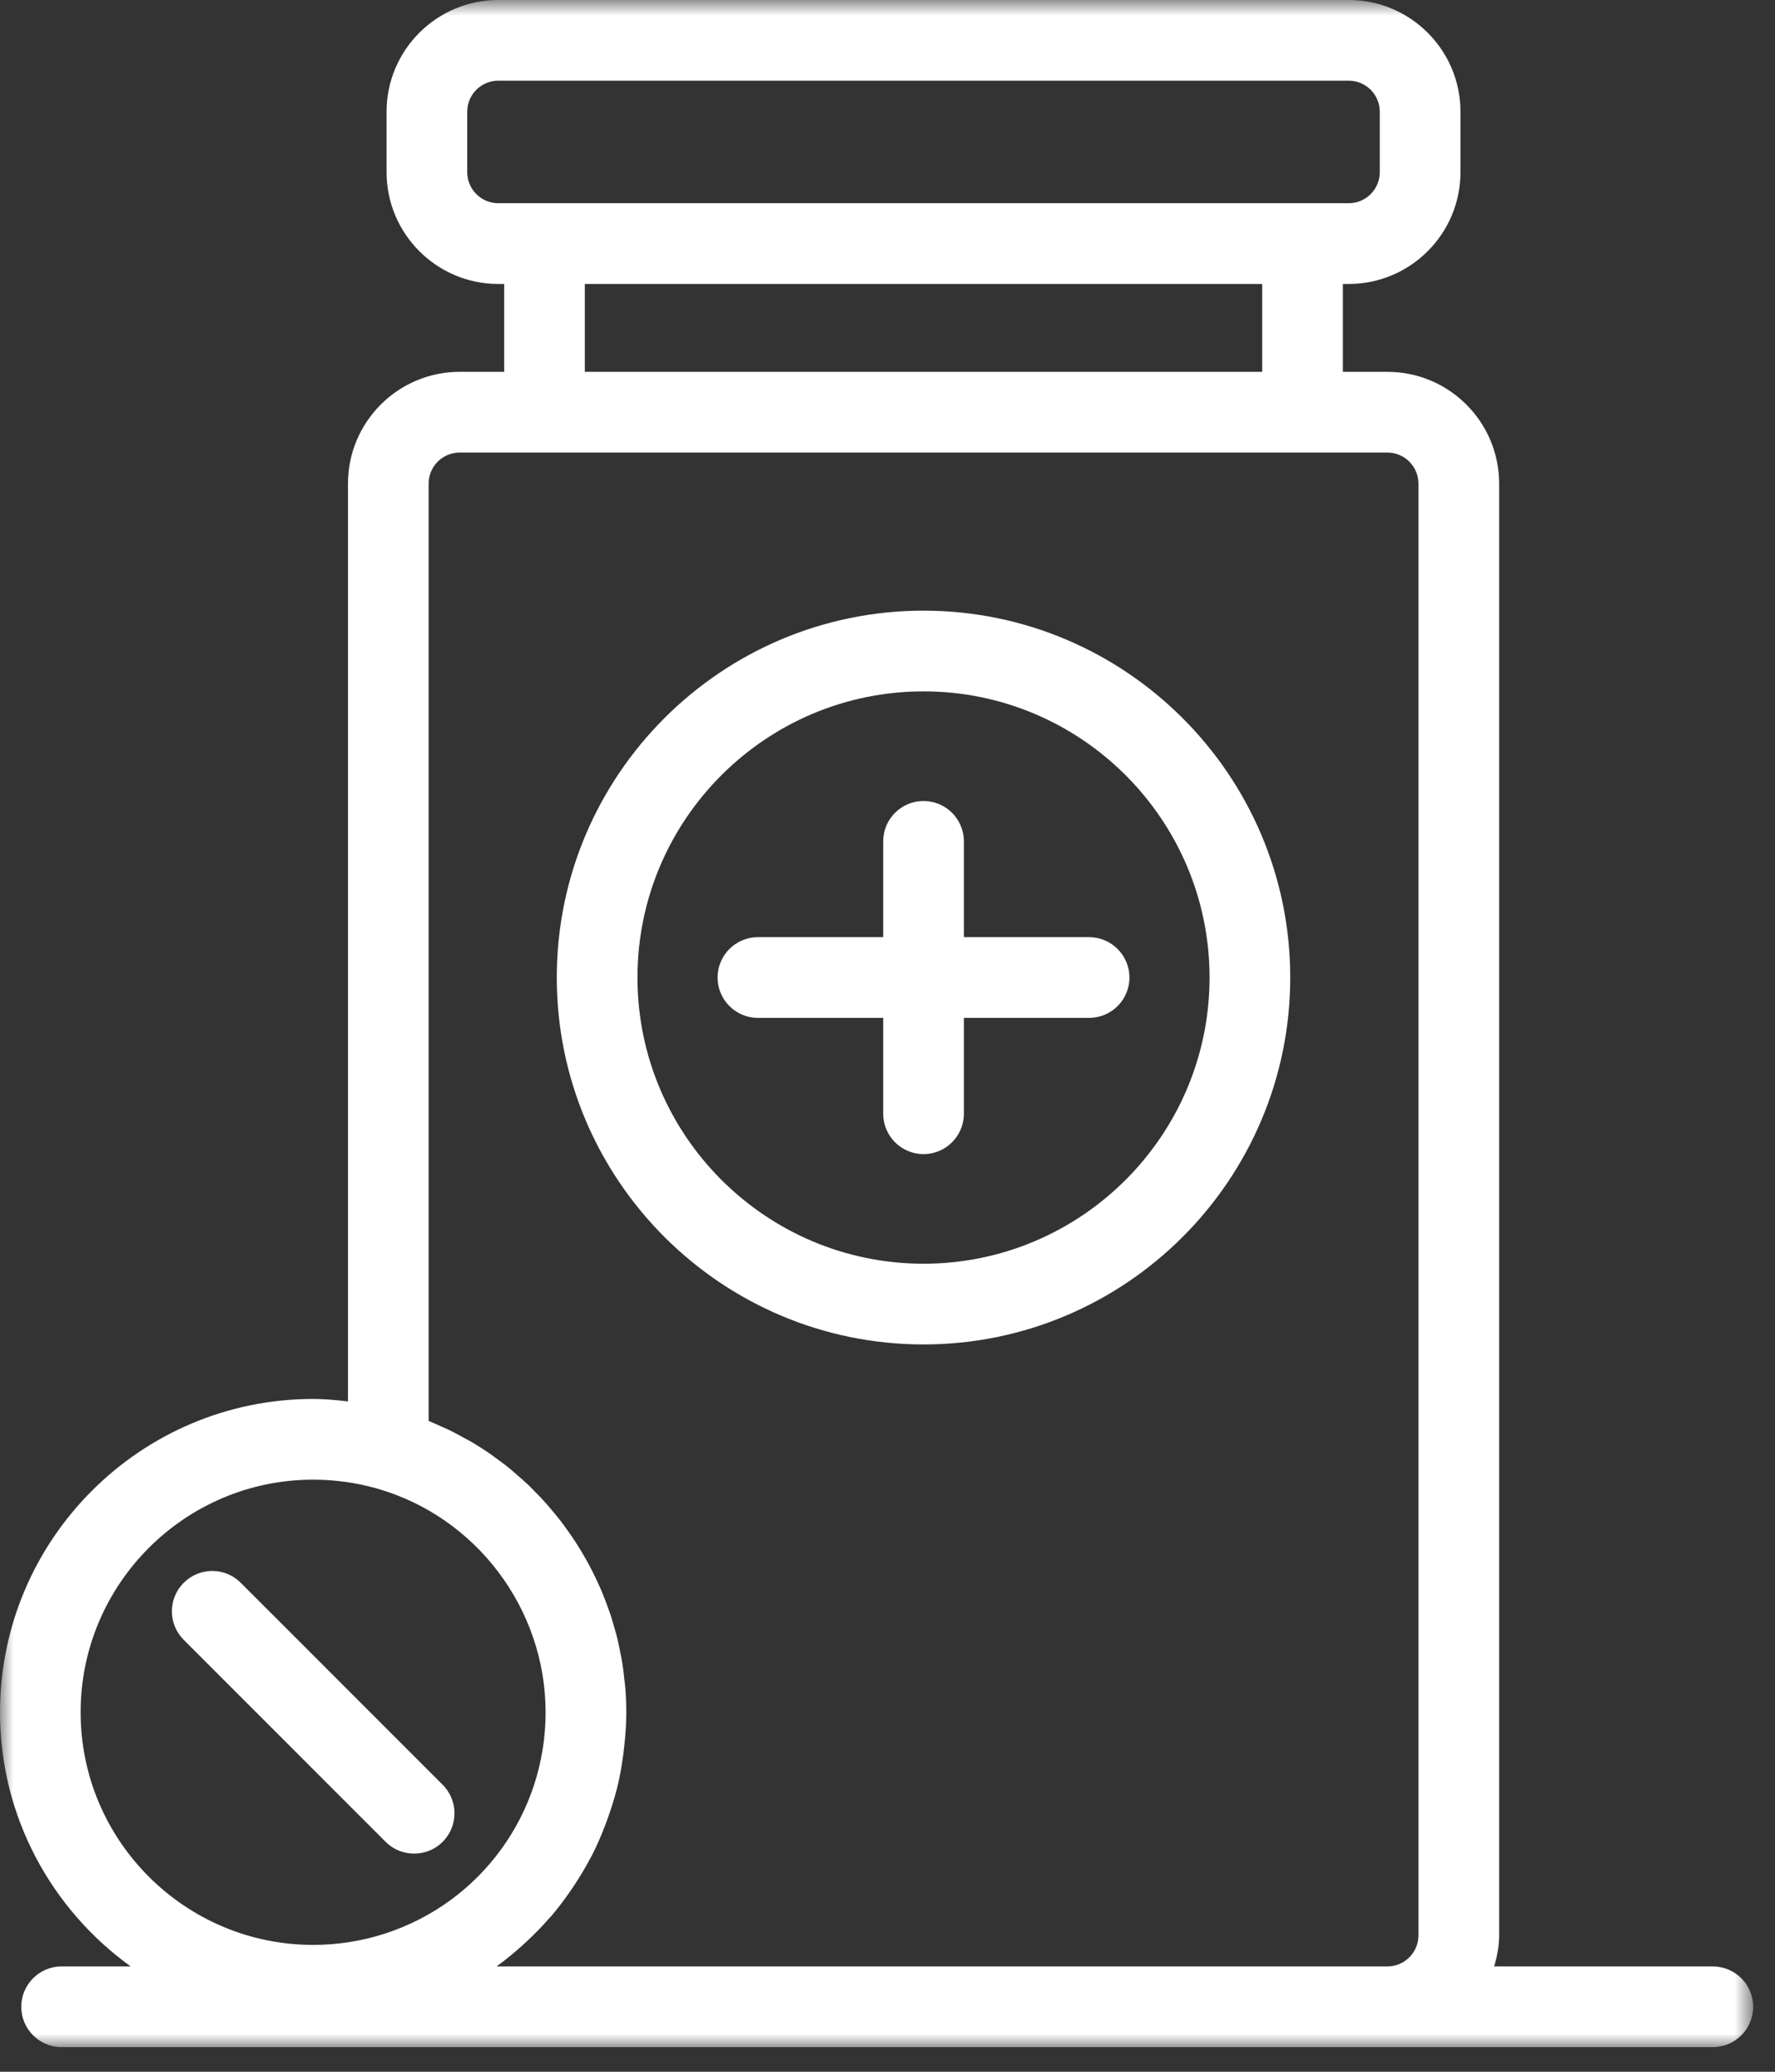
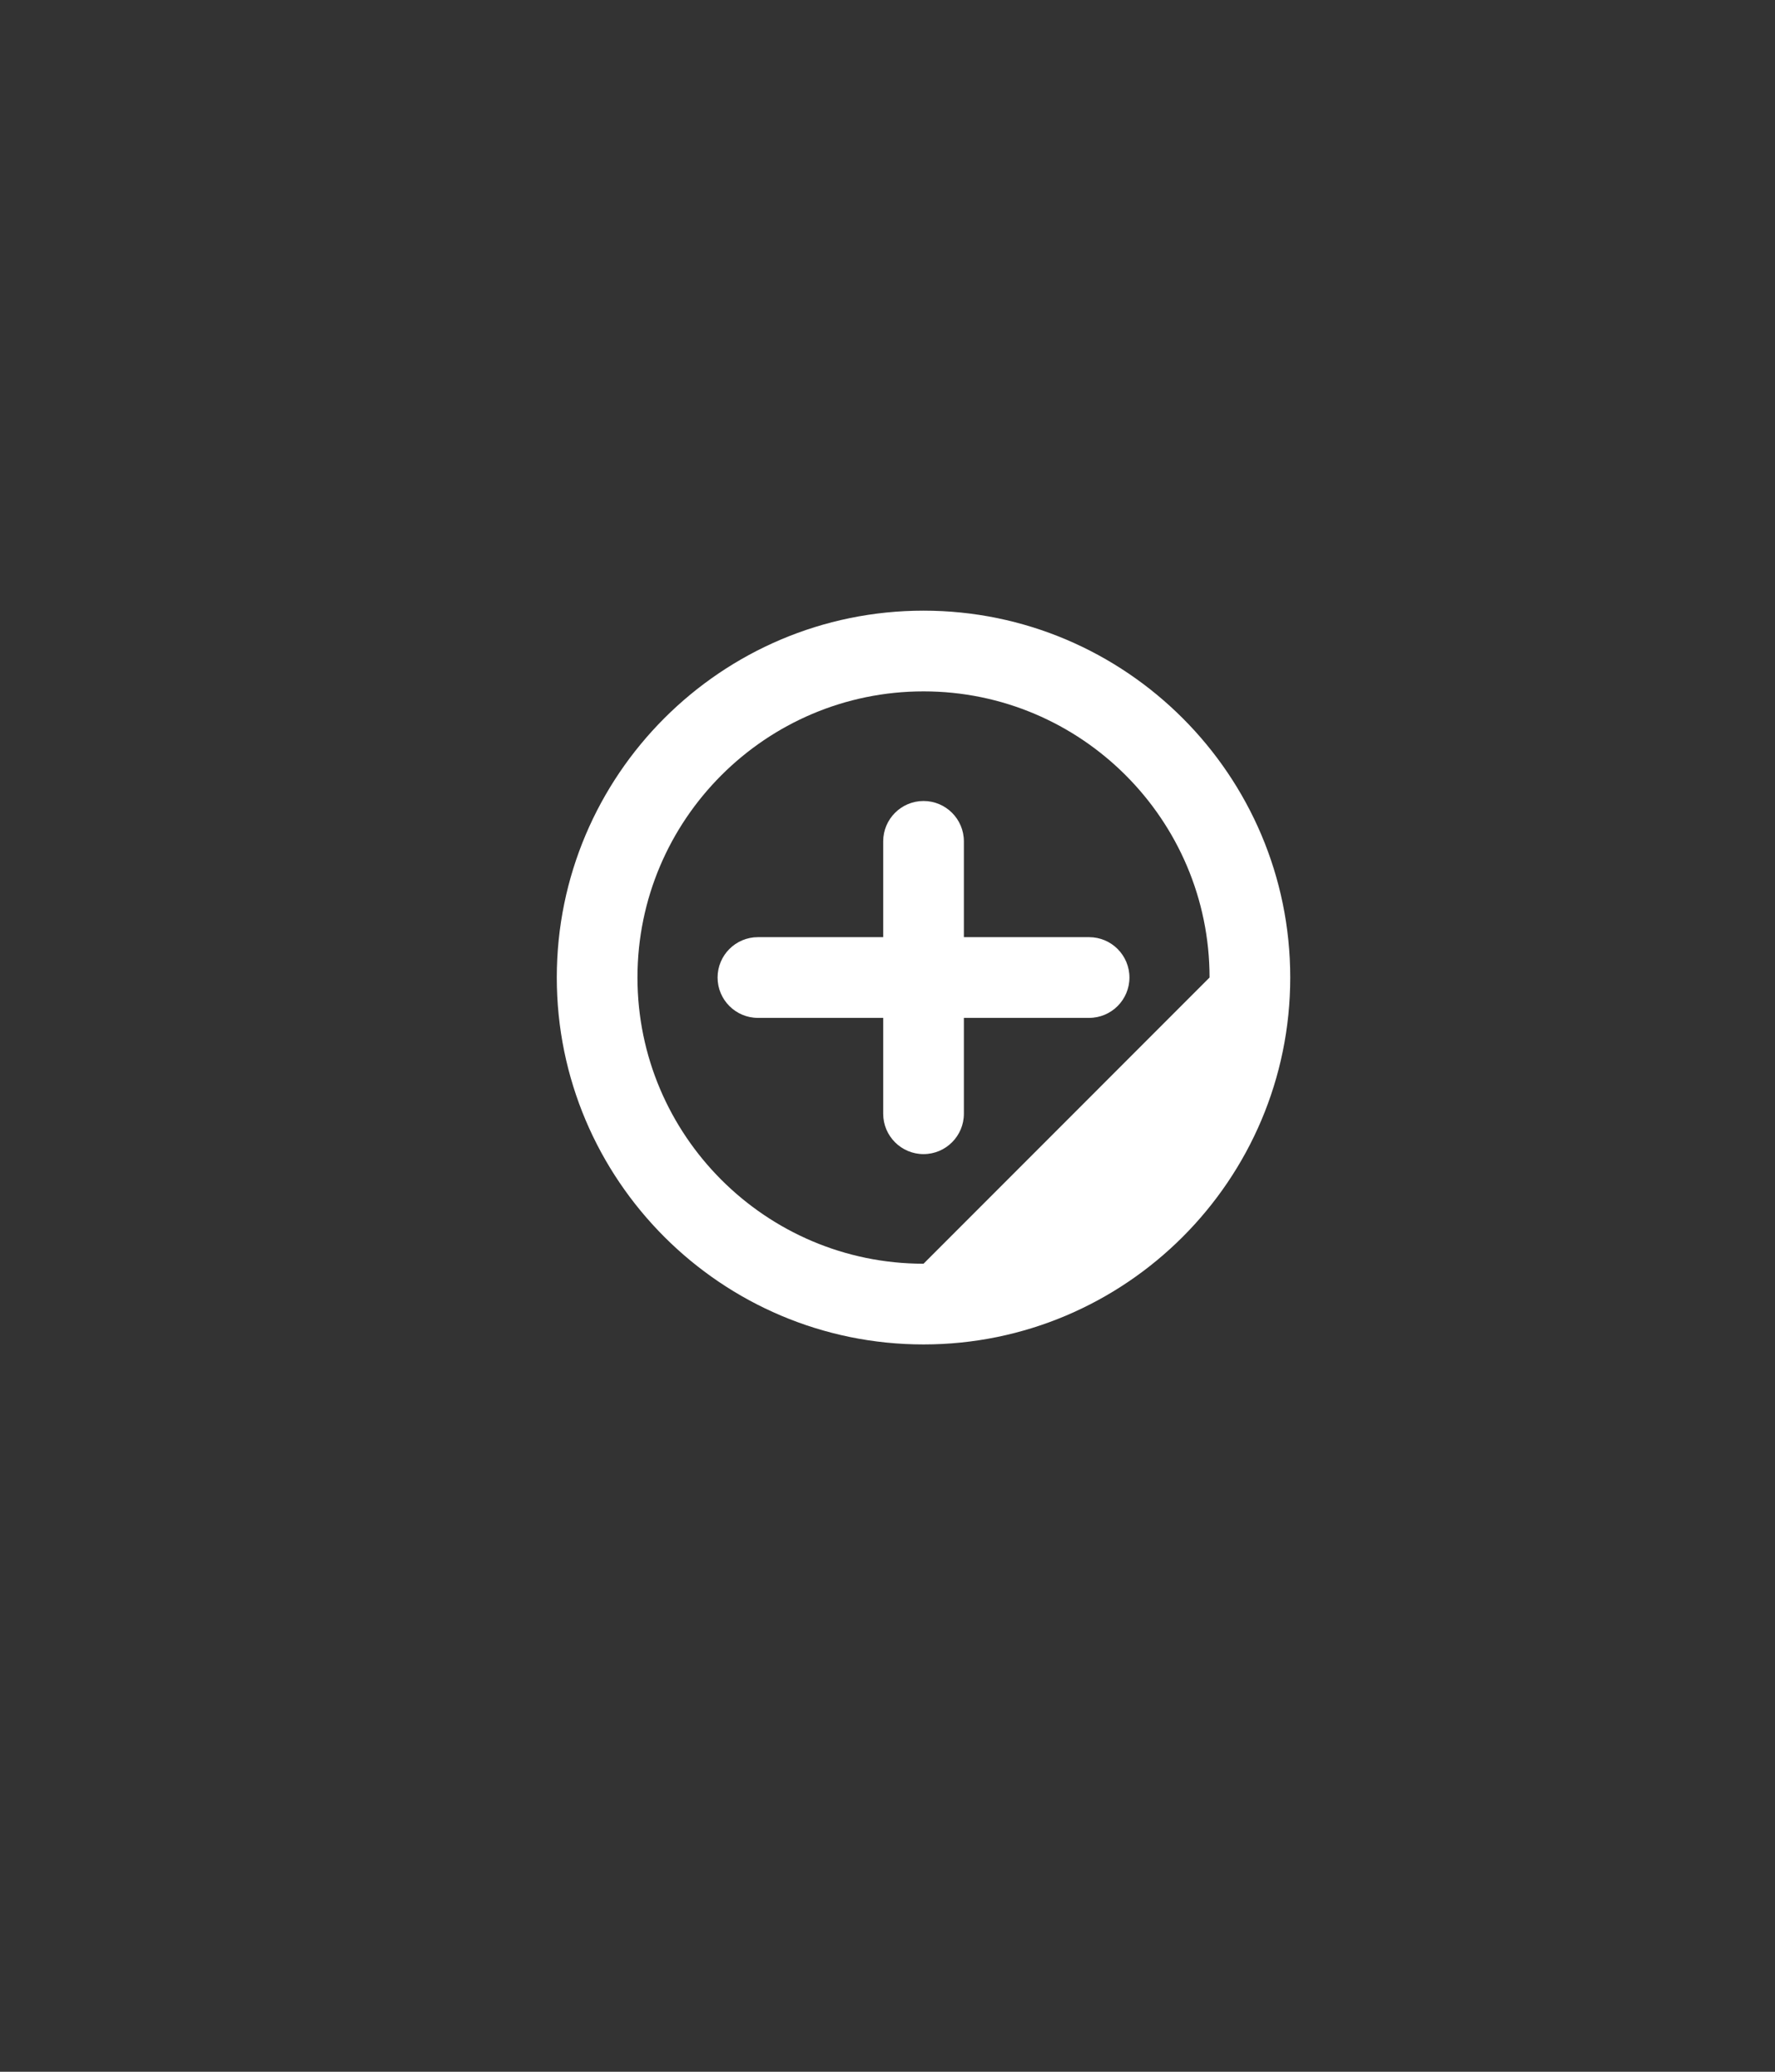
<svg xmlns="http://www.w3.org/2000/svg" xmlns:xlink="http://www.w3.org/1999/xlink" width="66px" height="77px" viewBox="0 0 66 77" version="1.1">
  <rect x="0" y="0" width="66" height="77" fill="#333333" stroke="none" />
  <title>Group 10</title>
  <desc>Created with Sketch.</desc>
  <defs>
-     <polygon id="path-1" points="0 0.915 65.188 0.915 65.188 77 0 77" />
-   </defs>
+     </defs>
  <g id="Page-1" stroke="none" stroke-width="1" fill="none" fill-rule="evenodd">
    <g id="Search" transform="translate(-918, -2387)">
      <g id="Group-10" transform="translate(918, 2386)">
        <path d="M40.496,35.831 L35.84,35.831 L35.84,32.27 C35.84,31.442 35.168,30.77 34.34,30.77 C33.512,30.77 32.84,31.442 32.84,32.27 L32.84,35.831 L28.182,35.831 C27.354,35.831 26.682,36.503 26.682,37.331 C26.682,38.159 27.354,38.831 28.182,38.831 L32.84,38.831 L32.84,42.394 C32.84,43.222 33.512,43.894 34.34,43.894 C35.168,43.894 35.84,43.222 35.84,42.394 L35.84,38.831 L40.496,38.831 C41.324,38.831 41.996,38.159 41.996,37.331 C41.996,36.503 41.324,35.831 40.496,35.831" id="Fill-1" fill="#FFFFFF" />
        <g id="Group-5" transform="translate(0, 0.085)">
          <mask id="mask-2" fill="white">
            <use xlink:href="#path-1" />
          </mask>
          <g id="Clip-4" />
          <path d="M18.467,74 C18.479,73.991 18.488,73.98 18.499,73.974 C18.823,73.738 19.13,73.484 19.425,73.219 C19.501,73.15 19.574,73.08 19.649,73.011 C19.91,72.765 20.159,72.509 20.394,72.24 C20.427,72.203 20.463,72.168 20.497,72.13 C20.754,71.829 20.991,71.513 21.216,71.187 C21.275,71.104 21.33,71.018 21.386,70.933 C21.588,70.624 21.778,70.309 21.949,69.981 C21.966,69.949 21.986,69.919 22.003,69.886 C22.186,69.53 22.344,69.163 22.489,68.789 C22.525,68.693 22.56,68.6 22.594,68.505 C22.725,68.139 22.844,67.768 22.939,67.387 C22.944,67.366 22.95,67.35 22.955,67.331 C23.052,66.935 23.121,66.528 23.176,66.119 C23.19,66.017 23.201,65.916 23.212,65.813 C23.257,65.397 23.288,64.979 23.288,64.554 C23.288,64.241 23.274,63.933 23.249,63.626 C23.241,63.522 23.225,63.423 23.214,63.32 C23.193,63.116 23.17,62.914 23.138,62.712 C23.118,62.593 23.092,62.476 23.069,62.357 C23.035,62.178 23,61.998 22.957,61.819 C22.926,61.694 22.89,61.572 22.855,61.449 C22.808,61.281 22.76,61.114 22.707,60.948 C22.666,60.823 22.62,60.702 22.575,60.579 C22.516,60.419 22.457,60.26 22.391,60.103 C22.34,59.98 22.286,59.86 22.231,59.741 C22.161,59.589 22.088,59.436 22.012,59.287 C21.951,59.169 21.89,59.053 21.825,58.937 C21.744,58.79 21.659,58.645 21.571,58.501 C21.504,58.389 21.434,58.277 21.362,58.169 C21.268,58.025 21.171,57.888 21.071,57.749 C20.997,57.645 20.922,57.541 20.843,57.438 C20.737,57.301 20.624,57.168 20.512,57.035 C20.432,56.939 20.354,56.845 20.271,56.753 C20.149,56.616 20.021,56.487 19.893,56.357 C19.811,56.274 19.731,56.189 19.647,56.108 C19.504,55.973 19.355,55.844 19.206,55.716 C19.128,55.648 19.054,55.579 18.975,55.514 C18.783,55.357 18.583,55.209 18.381,55.064 C18.339,55.035 18.299,55.002 18.256,54.972 C18.008,54.799 17.752,54.636 17.489,54.482 C17.426,54.445 17.359,54.415 17.296,54.379 C17.096,54.267 16.895,54.156 16.687,54.057 C16.585,54.008 16.48,53.966 16.376,53.919 C16.23,53.854 16.087,53.785 15.938,53.726 L15.938,18.889 C15.938,18.251 16.455,17.735 17.09,17.735 L20.246,17.735 L48.432,17.735 L51.588,17.735 C52.225,17.735 52.742,18.252 52.742,18.889 L52.742,72.846 C52.742,73.482 52.224,74 51.588,74 L18.467,74 Z M2.998,64.555 C2.998,59.788 6.877,55.909 11.644,55.909 C12.456,55.909 13.256,56.021 14.024,56.24 C17.712,57.296 20.287,60.715 20.287,64.554 C20.287,68.303 17.896,71.605 14.34,72.771 C13.47,73.056 12.563,73.2 11.645,73.2 C6.877,73.2 2.998,69.321 2.998,64.555 L2.998,64.555 Z M21.746,14.735 L46.932,14.735 L46.932,11.469 L21.746,11.469 L21.746,14.735 Z M17.373,7.313 L17.373,5.065 C17.373,4.43 17.891,3.914 18.527,3.914 L50.15,3.914 C50.787,3.914 51.304,4.431 51.304,5.065 L51.304,7.313 C51.304,7.951 50.786,8.468 50.15,8.468 L48.432,8.468 L20.246,8.468 L18.527,8.468 C17.891,8.469 17.373,7.951 17.373,7.313 L17.373,7.313 Z M63.686,74 L55.559,74 C55.666,73.631 55.743,73.249 55.743,72.846 L55.743,18.889 C55.743,16.598 53.88,14.735 51.589,14.735 L49.932,14.735 L49.932,11.469 L50.151,11.469 C52.442,11.469 54.305,9.605 54.305,7.314 L54.305,5.067 C54.305,2.777 52.442,0.915 50.151,0.915 L18.528,0.915 C16.237,0.915 14.374,2.777 14.374,5.067 L14.374,7.314 C14.374,9.605 16.237,11.469 18.528,11.469 L18.747,11.469 L18.747,14.735 L17.091,14.735 C14.801,14.735 12.939,16.598 12.939,18.889 L12.939,53 C12.51,52.952 12.081,52.909 11.646,52.909 C5.224,52.909 0,58.134 0,64.555 C0,68.443 1.923,71.884 4.859,74 L2.291,74 C1.463,74 0.791,74.672 0.791,75.5 C0.791,76.328 1.463,77 2.291,77 L17.092,77 L51.59,77 L63.688,77 C64.516,77 65.188,76.328 65.188,75.5 C65.188,74.672 64.514,74 63.686,74 L63.686,74 Z" id="Fill-3" fill="#FFFFFF" mask="url(#mask-2)" />
        </g>
-         <path d="M14.338,69.454 C14.631,69.748 15.015,69.892 15.399,69.892 C15.783,69.892 16.167,69.748 16.46,69.454 C17.046,68.868 17.046,67.919 16.46,67.334 L8.952,59.827 C8.366,59.24 7.417,59.24 6.831,59.827 C6.245,60.413 6.245,61.361 6.831,61.947 L14.338,69.454 Z" id="Fill-6" fill="#FFFFFF" />
-         <path d="M34.34,47.968 C28.475,47.968 23.703,43.197 23.703,37.331 C23.703,31.467 28.474,26.696 34.34,26.696 C40.204,26.696 44.975,31.467 44.975,37.331 C44.975,43.196 40.204,47.968 34.34,47.968 M34.34,23.696 C26.82,23.696 20.703,29.812 20.703,37.331 C20.703,44.851 26.82,50.968 34.34,50.968 C41.859,50.968 47.975,44.851 47.975,37.331 C47.975,29.813 41.859,23.696 34.34,23.696" id="Fill-8" fill="#FFFFFF" />
+         <path d="M34.34,47.968 C28.475,47.968 23.703,43.197 23.703,37.331 C23.703,31.467 28.474,26.696 34.34,26.696 C40.204,26.696 44.975,31.467 44.975,37.331 M34.34,23.696 C26.82,23.696 20.703,29.812 20.703,37.331 C20.703,44.851 26.82,50.968 34.34,50.968 C41.859,50.968 47.975,44.851 47.975,37.331 C47.975,29.813 41.859,23.696 34.34,23.696" id="Fill-8" fill="#FFFFFF" />
      </g>
    </g>
  </g>
</svg>